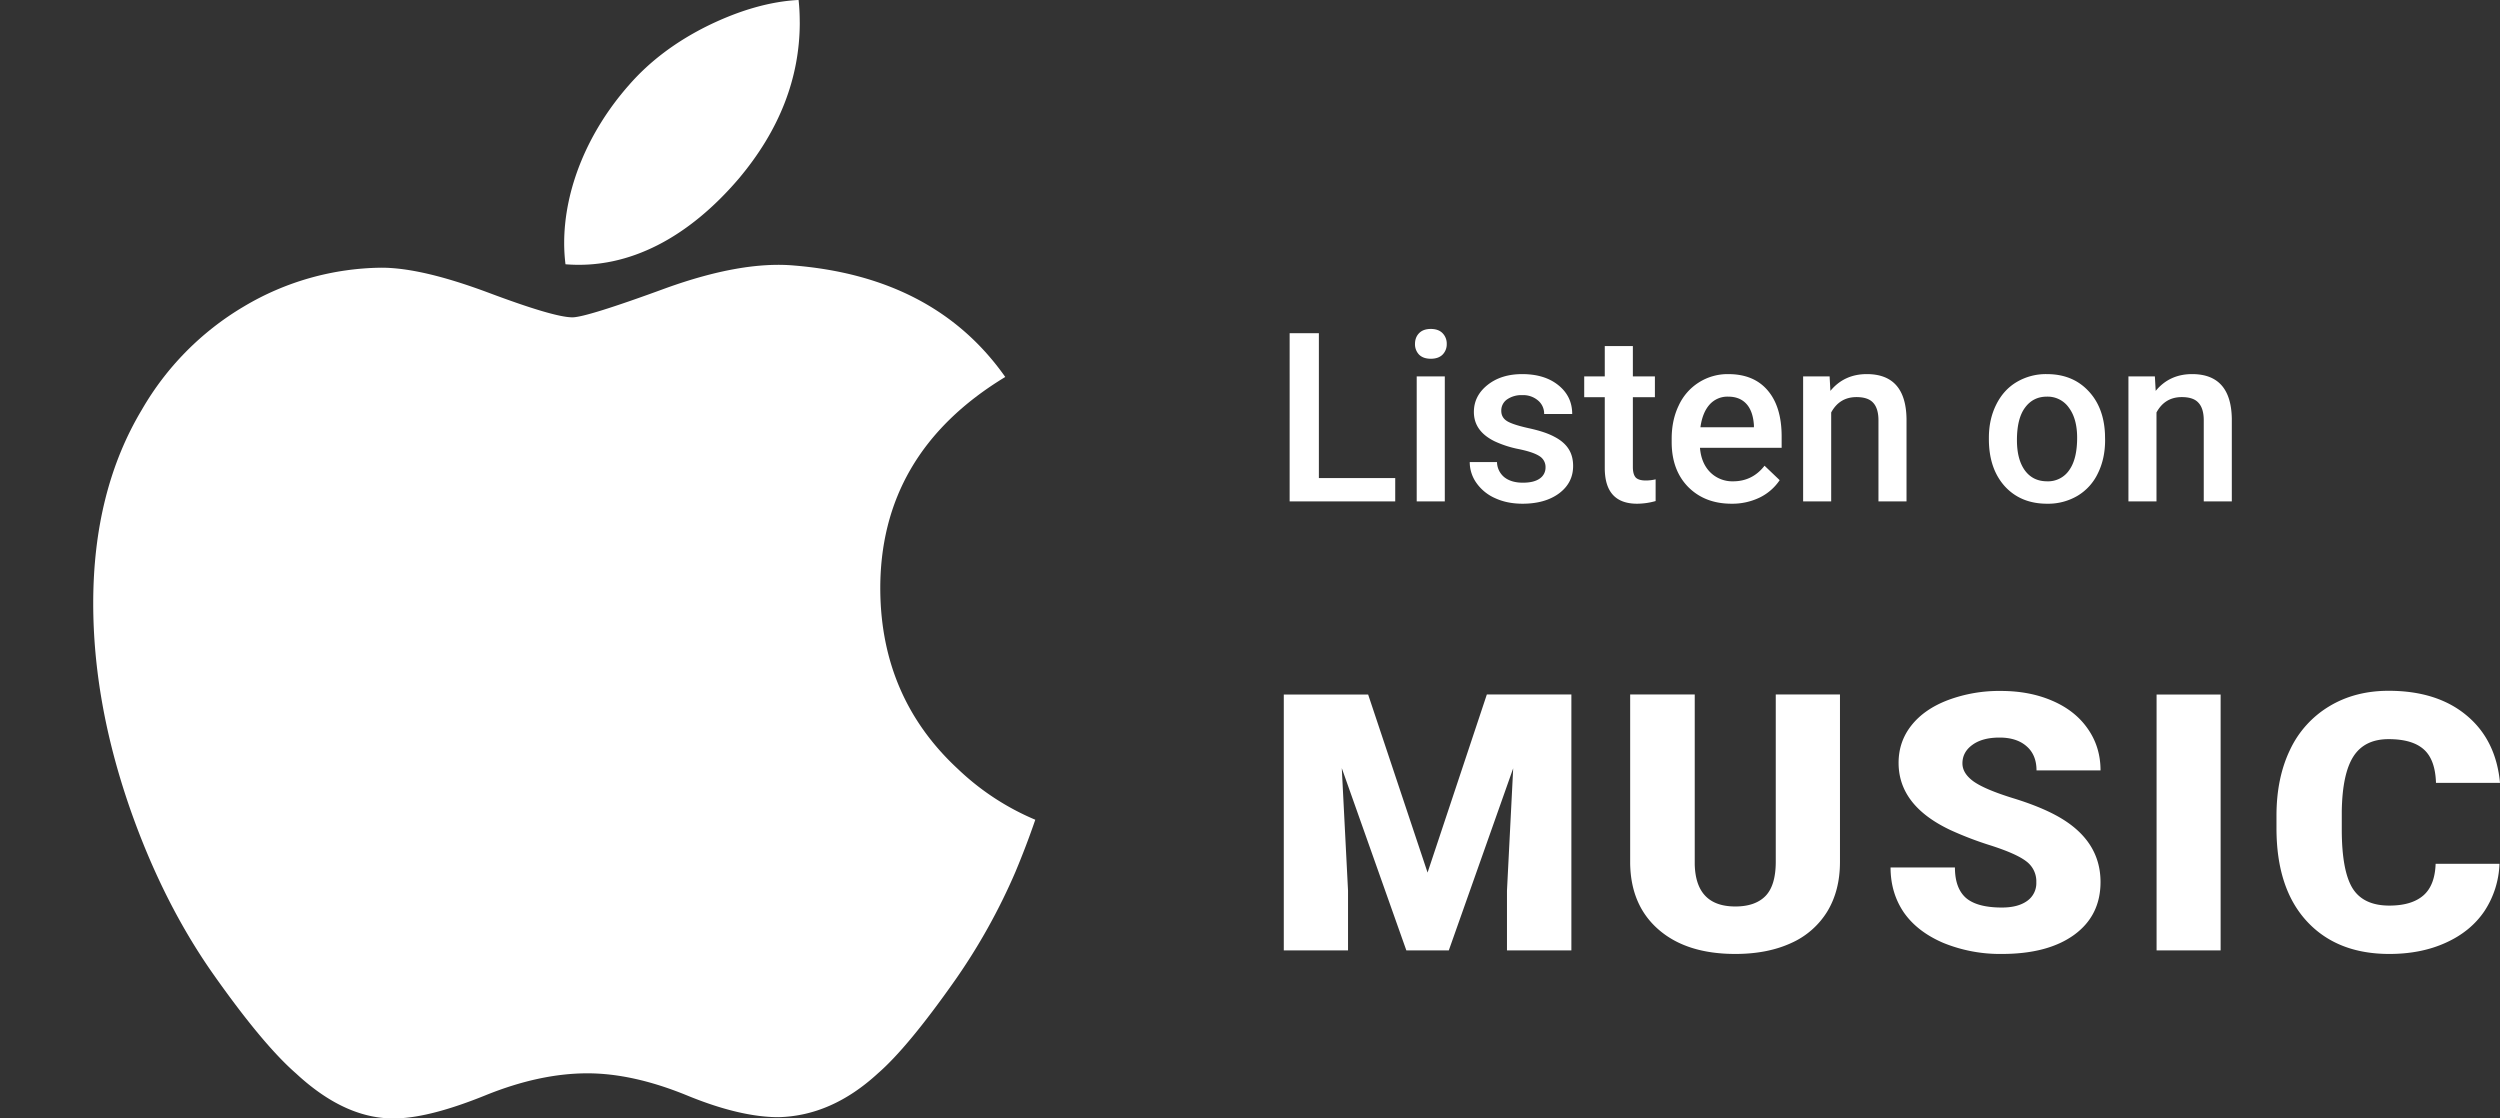
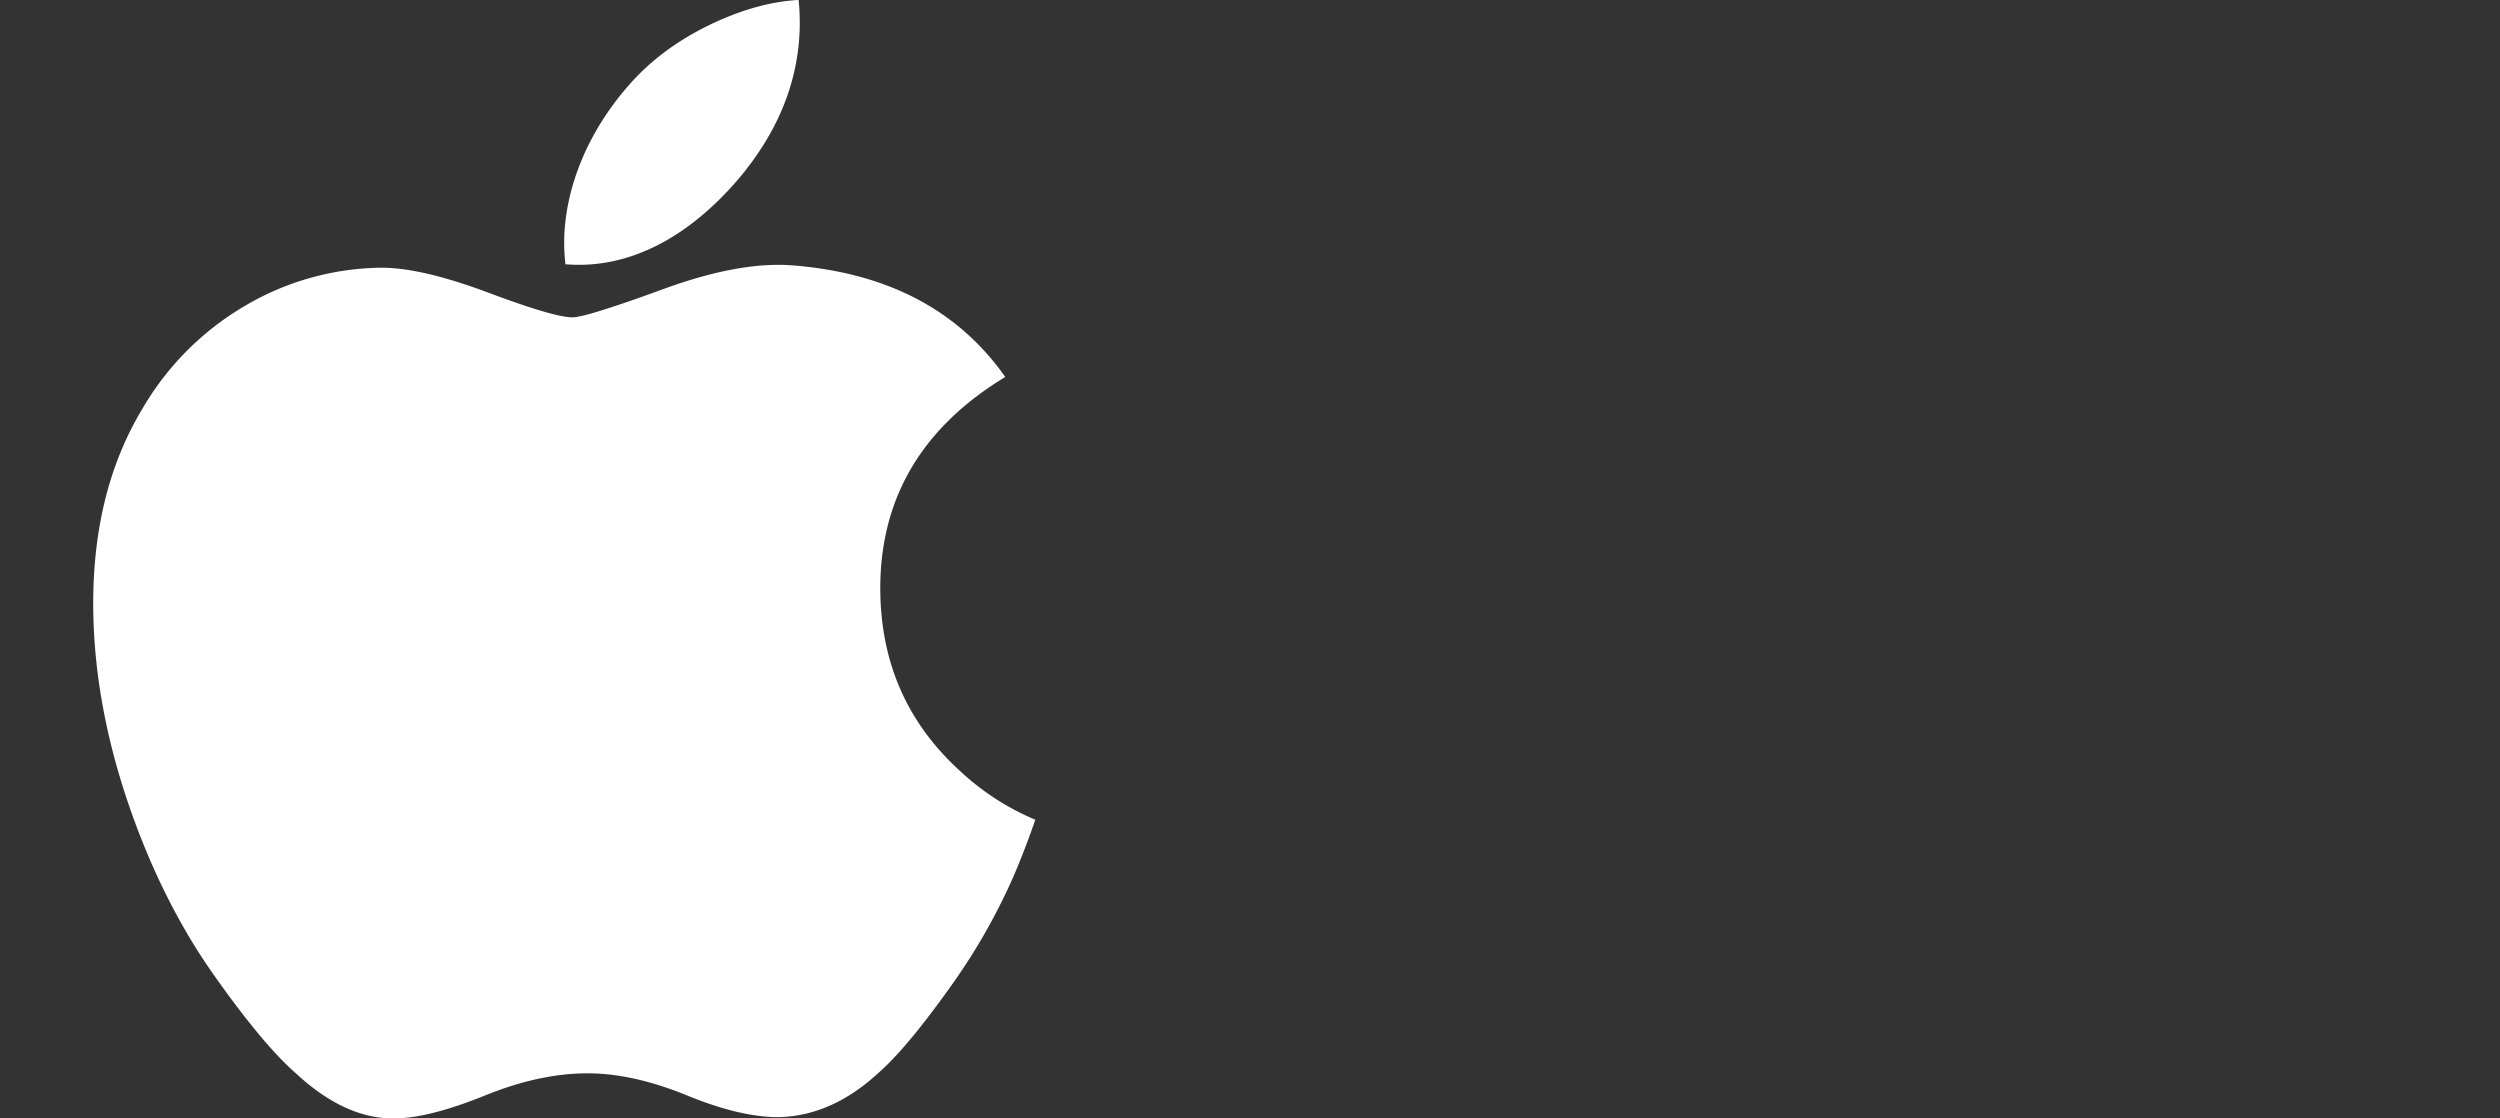
<svg xmlns="http://www.w3.org/2000/svg" width="76" height="34" viewBox="0 0 76 34" fill="none">
  <rect x="0" y="0" width="76" height="34" fill="#333333" stroke="none" />
  <g clip-path="url(#clip0)">
    <path d="M30.873 26.497a18.484 18.484 0 01-1.828 3.286c-.962 1.37-1.749 2.32-2.355 2.846-.94.865-1.948 1.308-3.026 1.333-.775 0-1.709-.22-2.796-.668-1.09-.444-2.093-.665-3.01-.665-.96 0-1.992.22-3.094.666-1.104.447-1.994.68-2.674.703-1.035.044-2.066-.412-3.095-1.369-.657-.573-1.479-1.555-2.463-2.946-1.056-1.486-1.924-3.21-2.604-5.174-.729-2.121-1.094-4.176-1.094-6.165 0-2.279.492-4.244 1.479-5.89A8.674 8.674 0 017.409 9.32a8.33 8.33 0 014.187-1.182c.821 0 1.899.255 3.238.754 1.335.501 2.192.755 2.568.755.281 0 1.233-.297 2.848-.89 1.527-.549 2.815-.776 3.871-.687 2.86.231 5.01 1.359 6.439 3.39-2.558 1.55-3.824 3.722-3.799 6.507.023 2.17.81 3.975 2.357 5.408a7.75 7.75 0 002.355 1.545 25.432 25.432 0 01-.6 1.576zM24.313.68c0 1.7-.622 3.288-1.86 4.757-1.495 1.747-3.302 2.757-5.262 2.597a5.288 5.288 0 01-.04-.644c0-1.632.711-3.38 1.973-4.808.63-.723 1.431-1.324 2.403-1.804.97-.472 1.887-.734 2.75-.779.025.228.035.455.035.68z" fill="#fff" />
  </g>
-   <path d="M41.591 21.112l1.807 5.414 1.802-5.414h2.57v7.781h-1.958v-1.817l.189-3.72-1.958 5.537h-1.29l-1.963-5.542.19 3.725v1.817h-1.953v-7.78h2.564zm14.344 0v5.093c0 .577-.128 1.078-.384 1.502a2.46 2.46 0 01-1.1.962c-.479.22-1.044.331-1.697.331-.986 0-1.763-.246-2.33-.738-.567-.491-.856-1.165-.867-2.02v-5.13h1.963v5.168c.022.851.433 1.277 1.234 1.277.404 0 .71-.107.918-.32.207-.214.311-.562.311-1.043v-5.082h1.952zm5.969 5.713a.756.756 0 00-.306-.641c-.2-.154-.554-.312-1.062-.476a10.47 10.47 0 01-1.245-.475c-1.05-.496-1.574-1.176-1.574-2.042 0-.431.13-.81.39-1.138.262-.332.633-.588 1.111-.77a4.436 4.436 0 011.613-.278c.582 0 1.103.1 1.563.3.463.2.823.484 1.078.855.256.367.384.787.384 1.26H61.91c0-.316-.102-.562-.306-.737-.2-.174-.473-.261-.818-.261-.348 0-.624.074-.828.224-.2.146-.3.333-.3.561 0 .2.11.381.333.545.223.16.614.328 1.174.503.56.17 1.02.356 1.379.555.875.485 1.312 1.153 1.312 2.004 0 .68-.267 1.215-.8 1.604-.534.388-1.267.582-2.197.582a4.562 4.562 0 01-1.785-.337c-.53-.228-.93-.538-1.201-.93-.267-.395-.4-.85-.4-1.362h1.957c0 .417.11.725.333.924.227.196.592.294 1.096.294.322 0 .576-.066.762-.198a.657.657 0 00.283-.566zm5.603 2.068H65.56v-7.78h1.947v7.78zm8.477-2.634a2.778 2.778 0 01-.456 1.437c-.278.413-.67.734-1.174.962-.5.228-1.073.342-1.718.342-1.064 0-1.902-.333-2.514-1-.611-.666-.917-1.606-.917-2.821v-.385c0-.762.137-1.428.411-1.998a3.053 3.053 0 011.196-1.326c.519-.313 1.12-.47 1.802-.47.982 0 1.772.25 2.369.748.597.495.936 1.18 1.017 2.052h-1.946c-.015-.474-.139-.814-.373-1.02-.233-.207-.589-.31-1.067-.31-.486 0-.842.174-1.068.523-.226.35-.345.907-.356 1.673v.55c0 .83.108 1.424.323 1.78.218.356.593.534 1.123.534.449 0 .791-.101 1.029-.304.237-.203.363-.526.378-.967h1.94zm-35.89-11.725h2.321v.709h-3.21V10.13h.889v4.404zm3.828.709h-.854v-3.8h.854v3.8zm-.906-4.787c0-.13.04-.24.123-.326.084-.087.203-.13.358-.13.154 0 .274.043.358.13a.45.45 0 01.126.326.445.445 0 01-.126.324c-.084.084-.204.126-.358.126-.155 0-.274-.042-.358-.126a.452.452 0 01-.123-.323zm3.968 3.754a.386.386 0 00-.19-.347c-.124-.08-.331-.15-.621-.21a3.208 3.208 0 01-.727-.233c-.426-.206-.64-.504-.64-.895 0-.328.139-.602.415-.822.276-.22.627-.33 1.054-.33.454 0 .82.112 1.099.337.28.225.421.516.421.875h-.853a.52.52 0 00-.183-.408.695.695 0 00-.484-.165.764.764 0 00-.46.13.41.41 0 00-.176.348c0 .13.055.233.165.305.11.073.332.147.667.222.335.072.597.16.787.263.192.1.333.222.425.365.093.143.14.316.14.52 0 .342-.142.62-.425.832-.283.21-.654.316-1.113.316-.311 0-.589-.056-.832-.168a1.37 1.37 0 01-.57-.464 1.097 1.097 0 01-.203-.635h.829a.607.607 0 00.228.466c.14.108.327.162.559.162.224 0 .395-.042.512-.126a.401.401 0 00.176-.338zm2.655-3.69v.923h.67v.632h-.67v2.122c0 .145.028.25.084.316.059.063.162.094.309.094.098 0 .198-.011.299-.035v.66a2.1 2.1 0 01-.562.081c-.656 0-.984-.362-.984-1.085v-2.153h-.625v-.632h.625v-.923h.854zm2.999 4.793c-.541 0-.98-.17-1.317-.509-.335-.342-.502-.796-.502-1.363v-.105c0-.38.072-.717.217-1.015a1.633 1.633 0 011.503-.948c.518 0 .917.165 1.198.495.283.33.425.797.425 1.401v.345h-2.483c.026.313.13.561.313.744a.95.95 0 00.695.274c.39 0 .71-.158.955-.474l.46.439a1.548 1.548 0 01-.611.53 1.912 1.912 0 01-.853.186zm-.102-3.255a.724.724 0 00-.569.246c-.143.163-.234.392-.274.684h1.626v-.063c-.019-.285-.095-.5-.228-.646-.134-.147-.319-.221-.555-.221zm3.084-.615l.024.44c.28-.34.65-.51 1.106-.51.791 0 1.194.453 1.208 1.36v2.51h-.853v-2.462c0-.24-.053-.419-.158-.534-.104-.117-.273-.175-.51-.175-.344 0-.6.156-.769.467v2.704h-.853v-3.8h.804zm4.842 1.865c0-.372.073-.707.221-1.004.148-.3.355-.53.622-.689a1.74 1.74 0 01.92-.242c.512 0 .928.165 1.246.495.321.33.494.768.52 1.314l.004.2c0 .374-.073.71-.218 1.004a1.582 1.582 0 01-.618.685 1.755 1.755 0 01-.927.242c-.536 0-.966-.178-1.29-.534-.32-.358-.48-.834-.48-1.429v-.042zm.853.074c0 .39.08.697.242.92.162.22.387.33.675.33a.775.775 0 00.67-.337c.162-.225.243-.554.243-.987 0-.384-.083-.688-.25-.913a.786.786 0 00-.67-.337c-.279 0-.5.111-.664.334-.164.22-.246.55-.246.99zm4.193-1.939l.025.44c.28-.34.65-.51 1.106-.51.791 0 1.194.453 1.208 1.36v2.51h-.853v-2.462c0-.24-.053-.419-.159-.534-.102-.117-.272-.175-.509-.175-.344 0-.6.156-.769.467v2.704h-.853v-3.8h.804z" fill="#fff" />
  <defs>
    <clipPath id="clip0">
      <path fill="#fff" d="M0 0h34v34H0z" />
    </clipPath>
  </defs>
</svg>